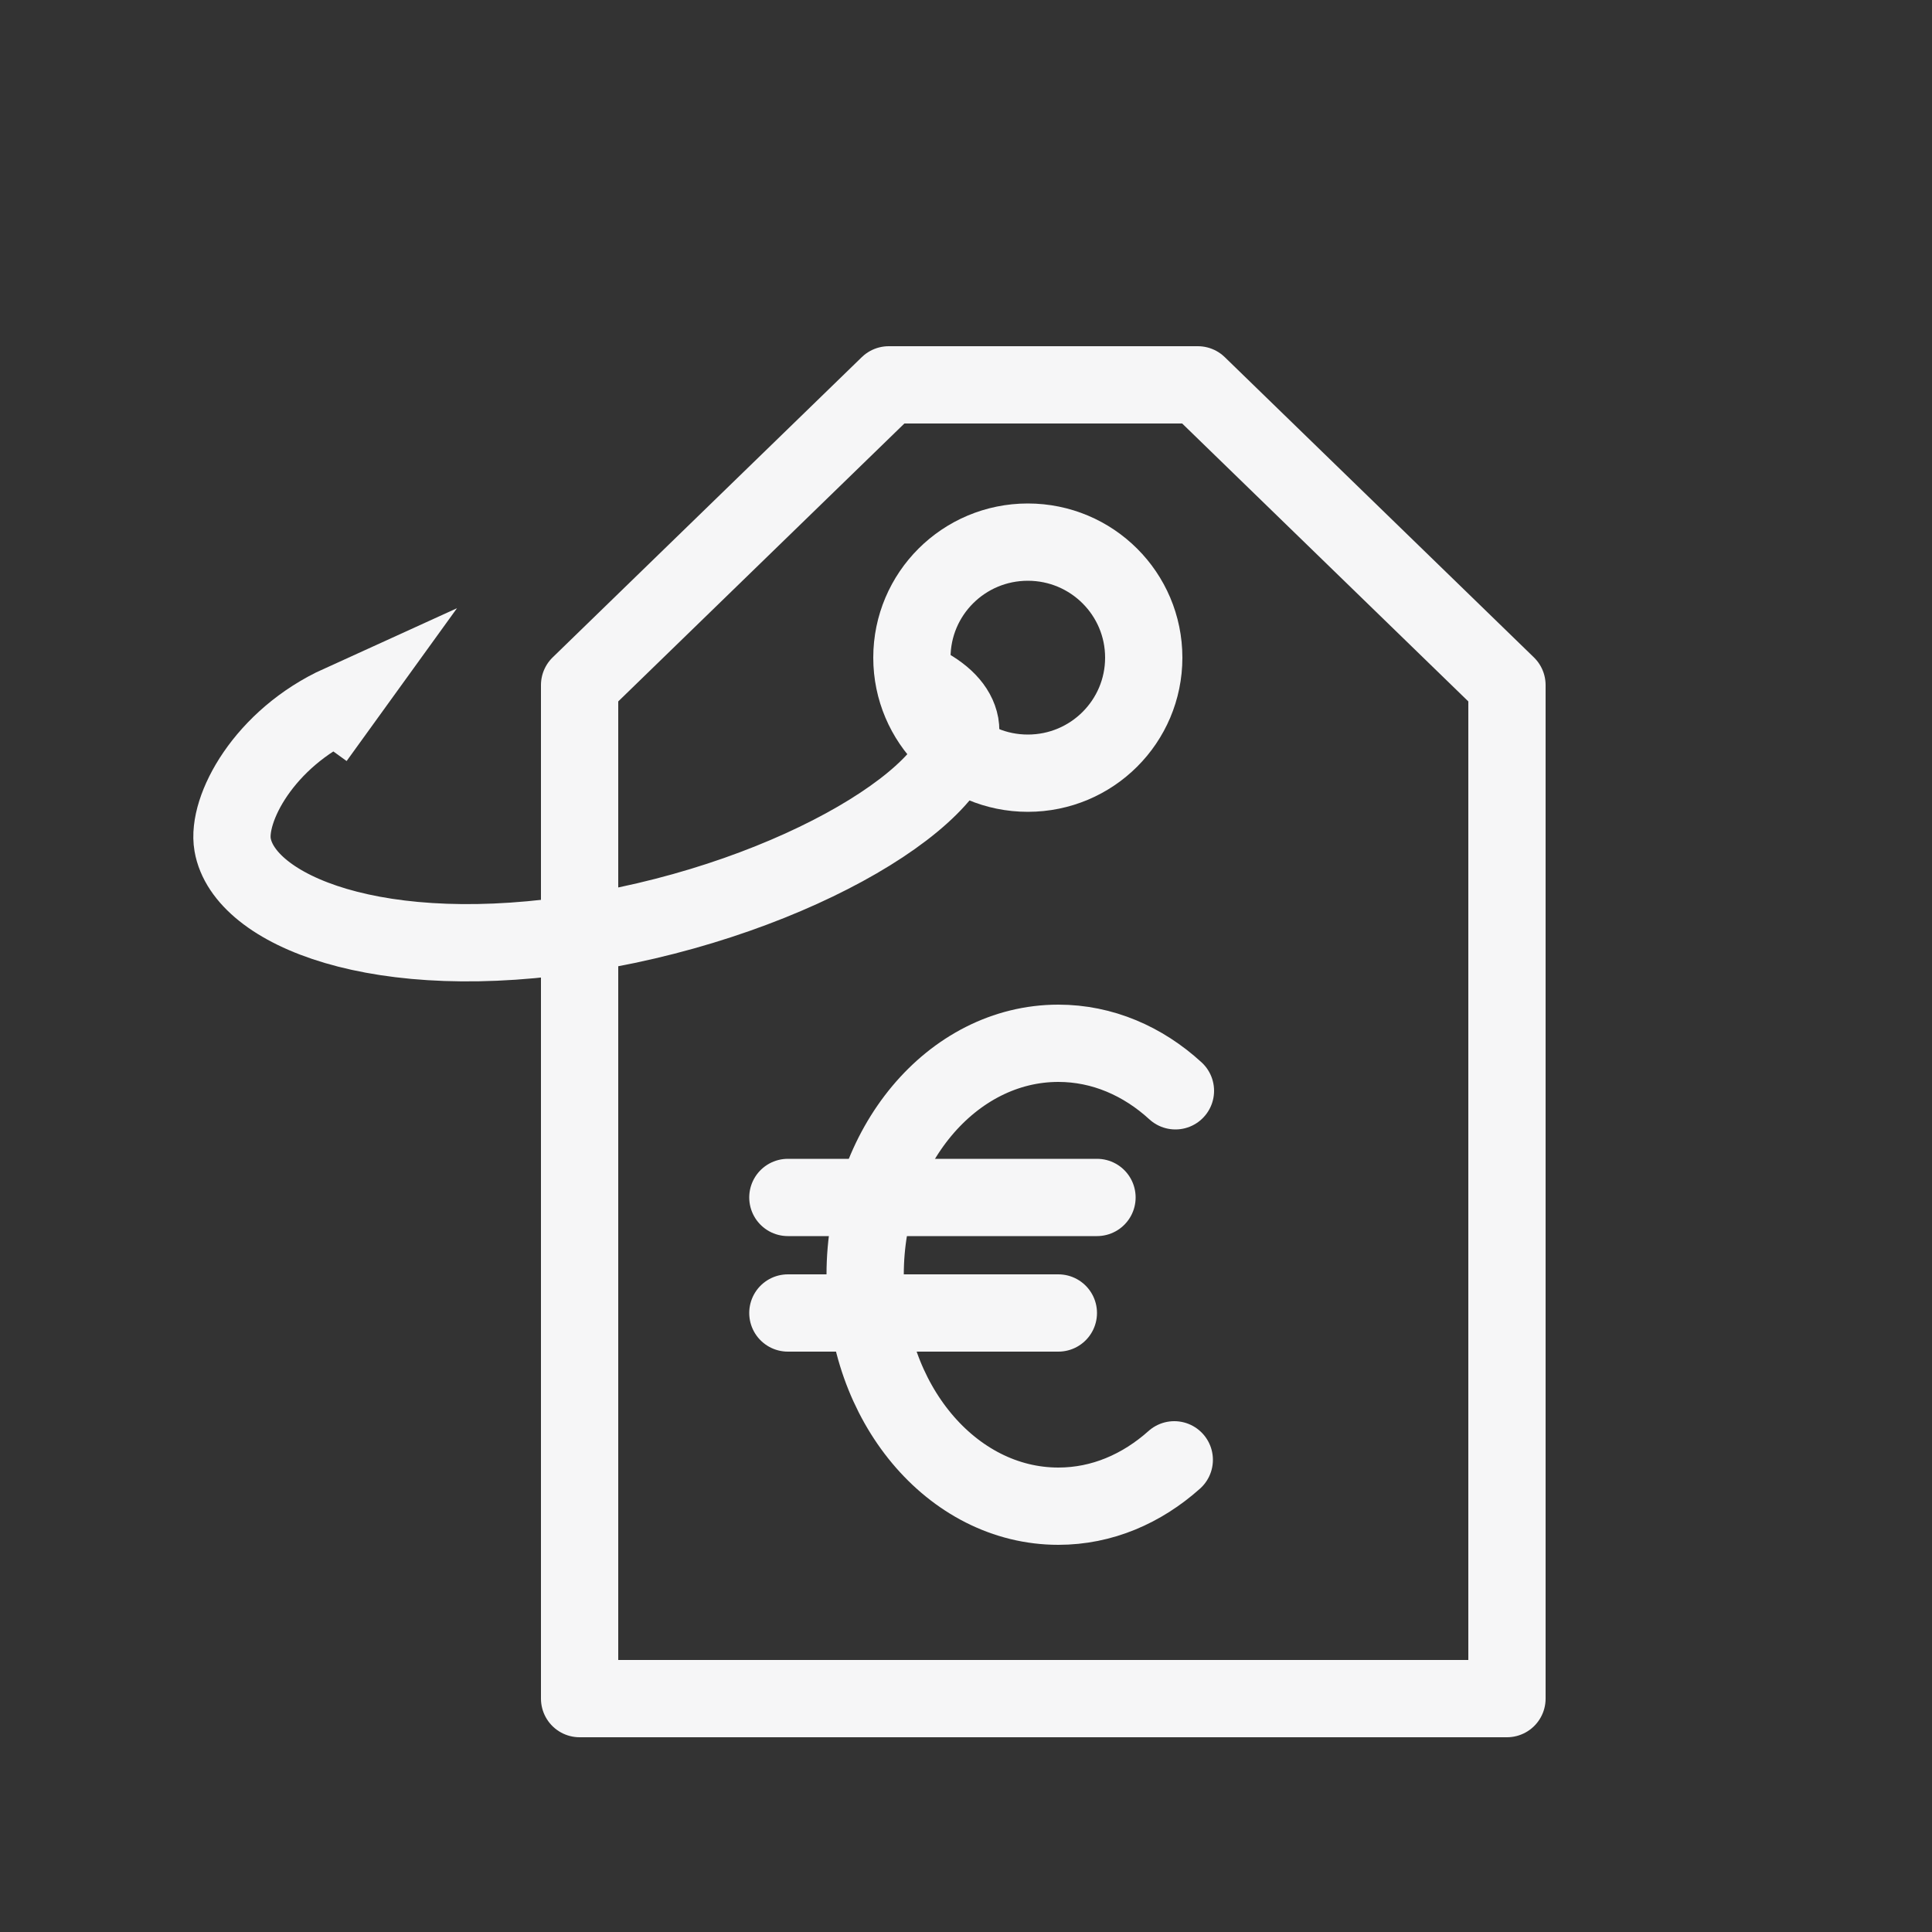
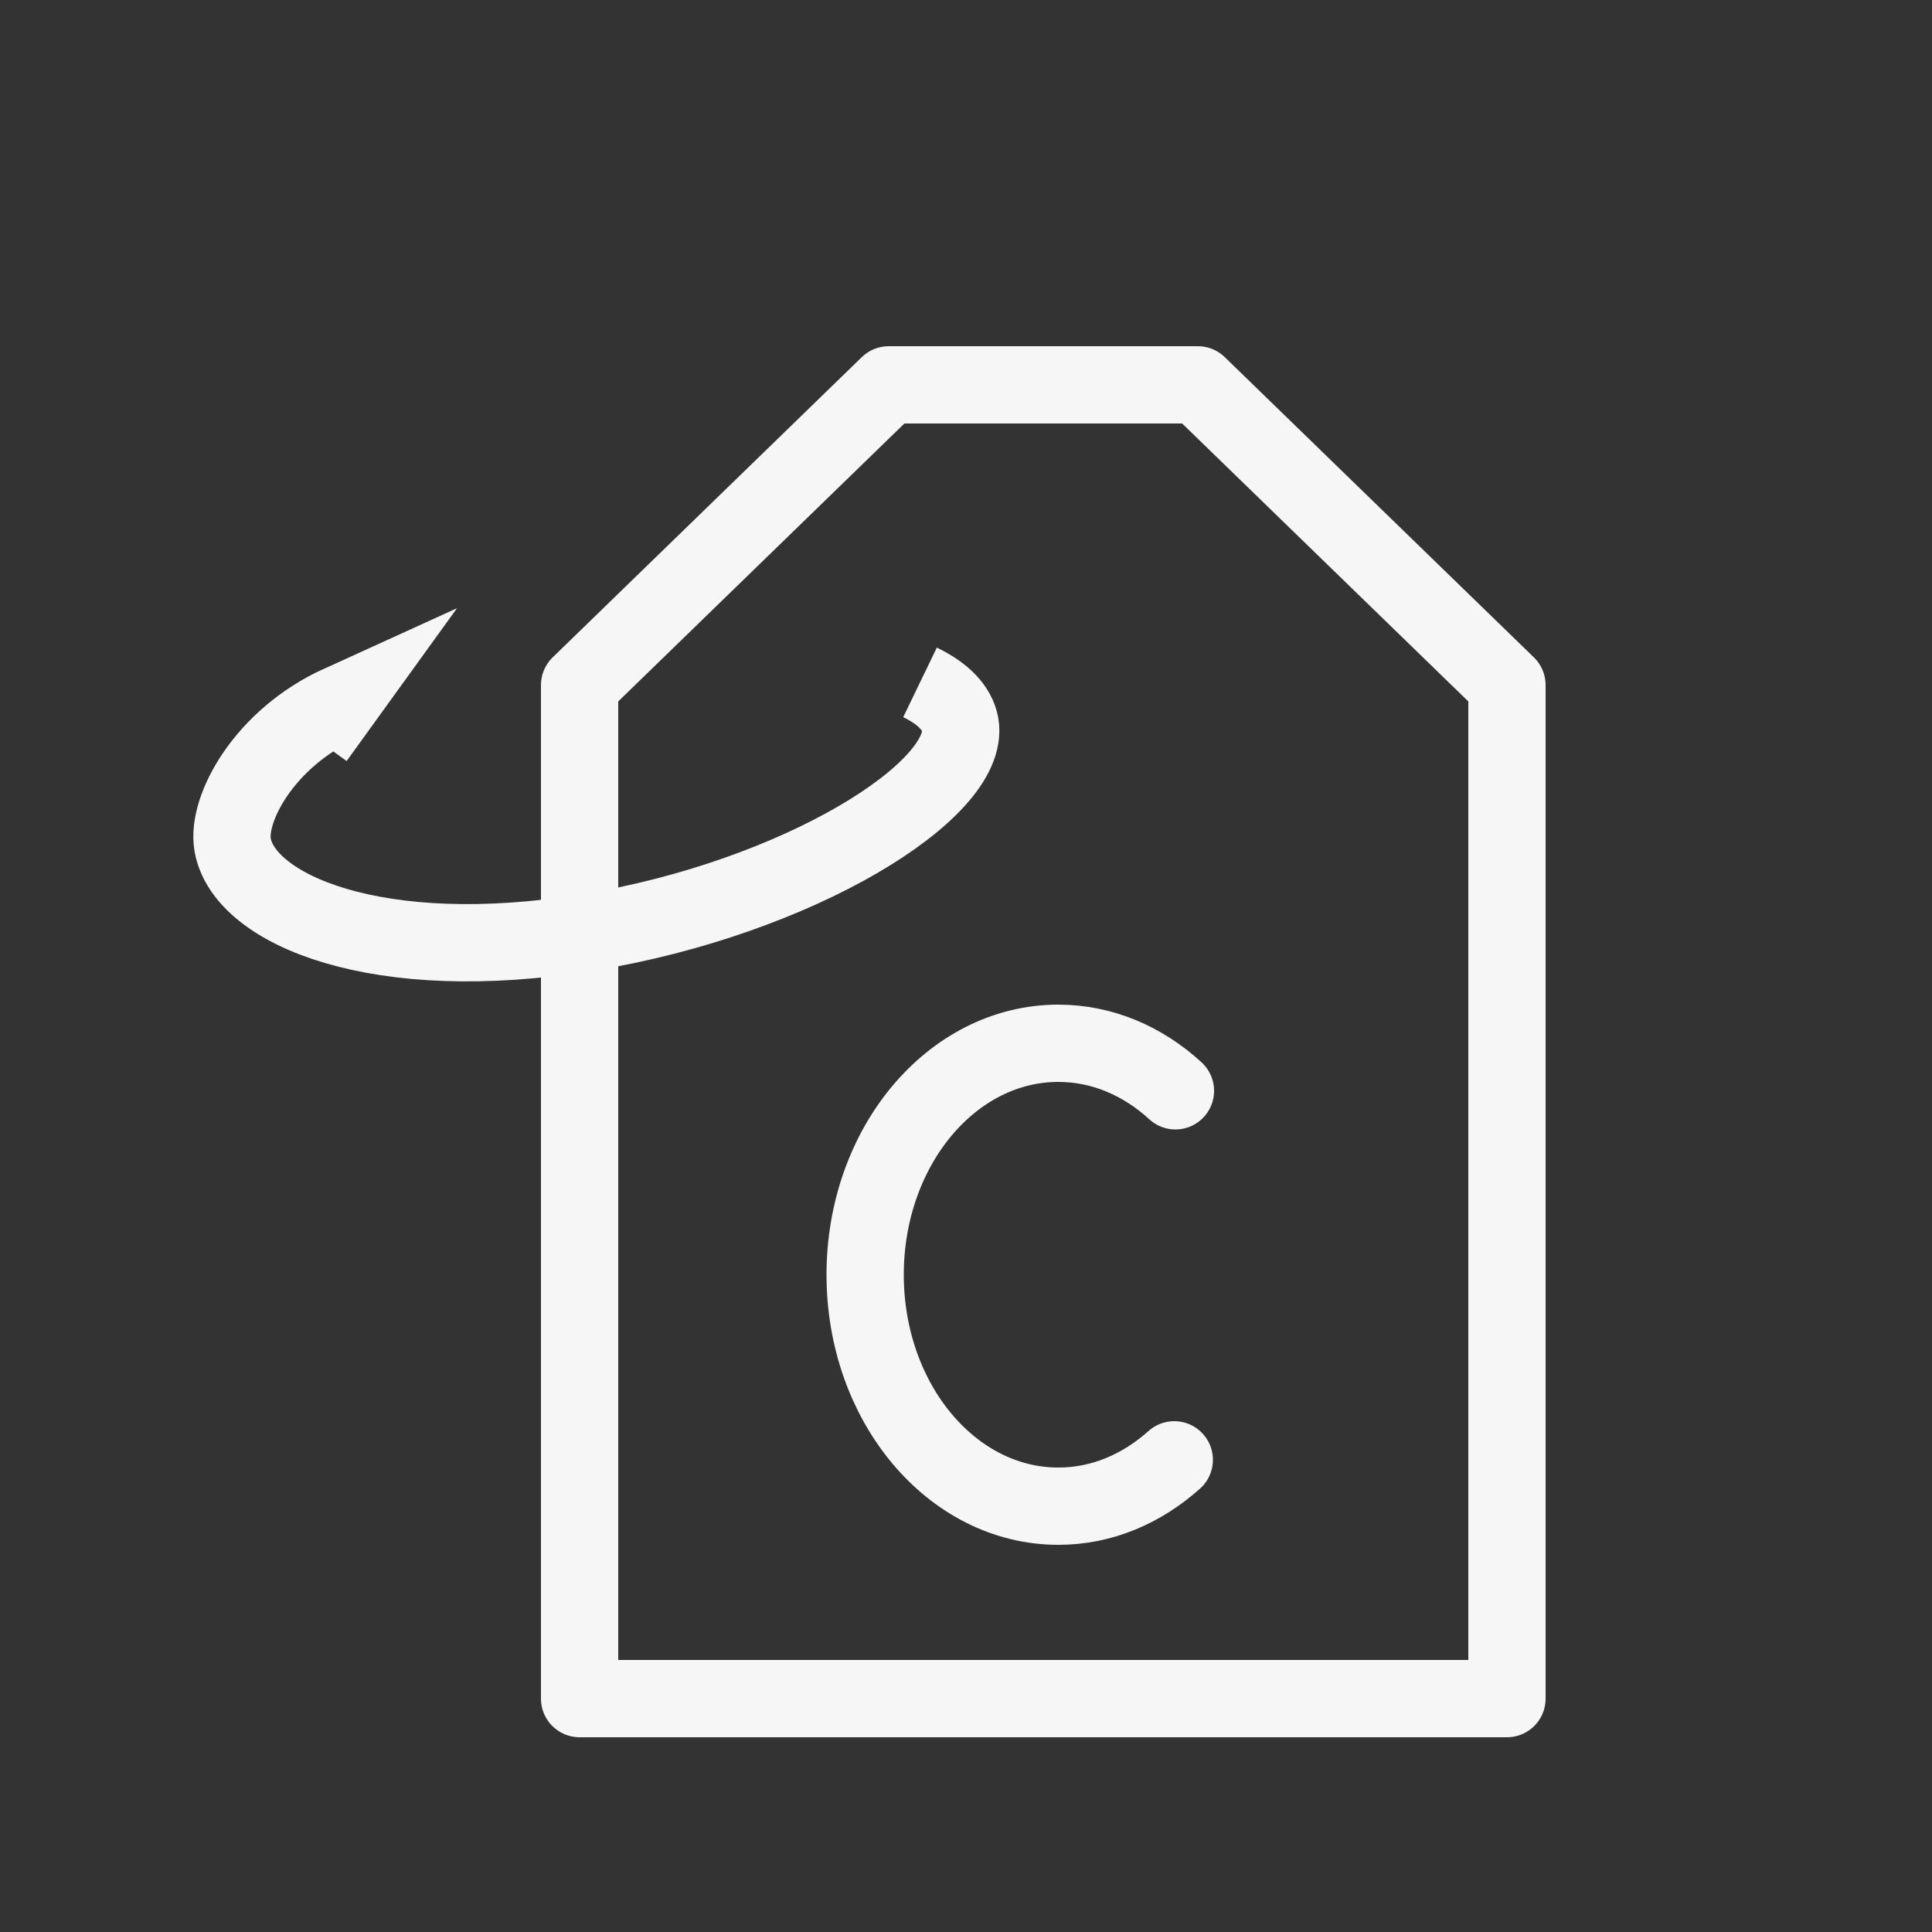
<svg xmlns="http://www.w3.org/2000/svg" version="1.1" viewBox="0 0 50 50">
  <rect x="0" y="0" width="50" height="50" fill="#333333" stroke="none" />
  <defs>
    <style>
      .cls-1, .cls-2, .cls-3, .cls-4, .cls-5 {
        stroke: #f6f6f7;
        stroke-width: 2px;
      }

      .cls-1, .cls-2, .cls-3, .cls-5 {
        fill: none;
      }

      .cls-1, .cls-2, .cls-4 {
        stroke-linecap: round;
      }

      .cls-1, .cls-3, .cls-4 {
        stroke-miterlimit: 10;
      }

      .cls-2, .cls-5 {
        stroke-linejoin: round;
      }
    </style>
  </defs>
  <g>
    <g id="Ebene_93">
      <polygon class="cls-2" points="39 43.96 15 43.96 15 17.73 23 9.96 31 9.96 39 17.73 39 43.96" />
      <path class="cls-1" d="M30.39,37.78c-.84.75-1.87,1.2-3,1.2-2.76,0-5-2.68-5-5.99,0-3.31,2.24-5.99,5-5.99,1.14,0,2.19.46,3.03,1.23" />
-       <line class="cls-4" x1="20.39" y1="30.99" x2="28.39" y2="30.99" />
-       <line class="cls-4" x1="20.39" y1="33.98" x2="27.39" y2="33.98" />
      <path class="cls-3" d="M8.16,19.11,8.81,18.21c-1.98.9-2.95,2.73-2.79,3.65.29,1.69,3.76,3.16,9.2,2.27,5.44-.89,9.92-3.69,9.63-5.38-.08-.43-.44-.8-1.04-1.09" />
-       <path class="cls-5" d="M29.6,17.02c0,1.65-1.34,2.99-3,2.99-1.66,0-3-1.34-3-2.99,0-1.65,1.34-2.99,3-2.99,1.66,0,3,1.34,3,2.99Z" />
    </g>
  </g>
</svg>